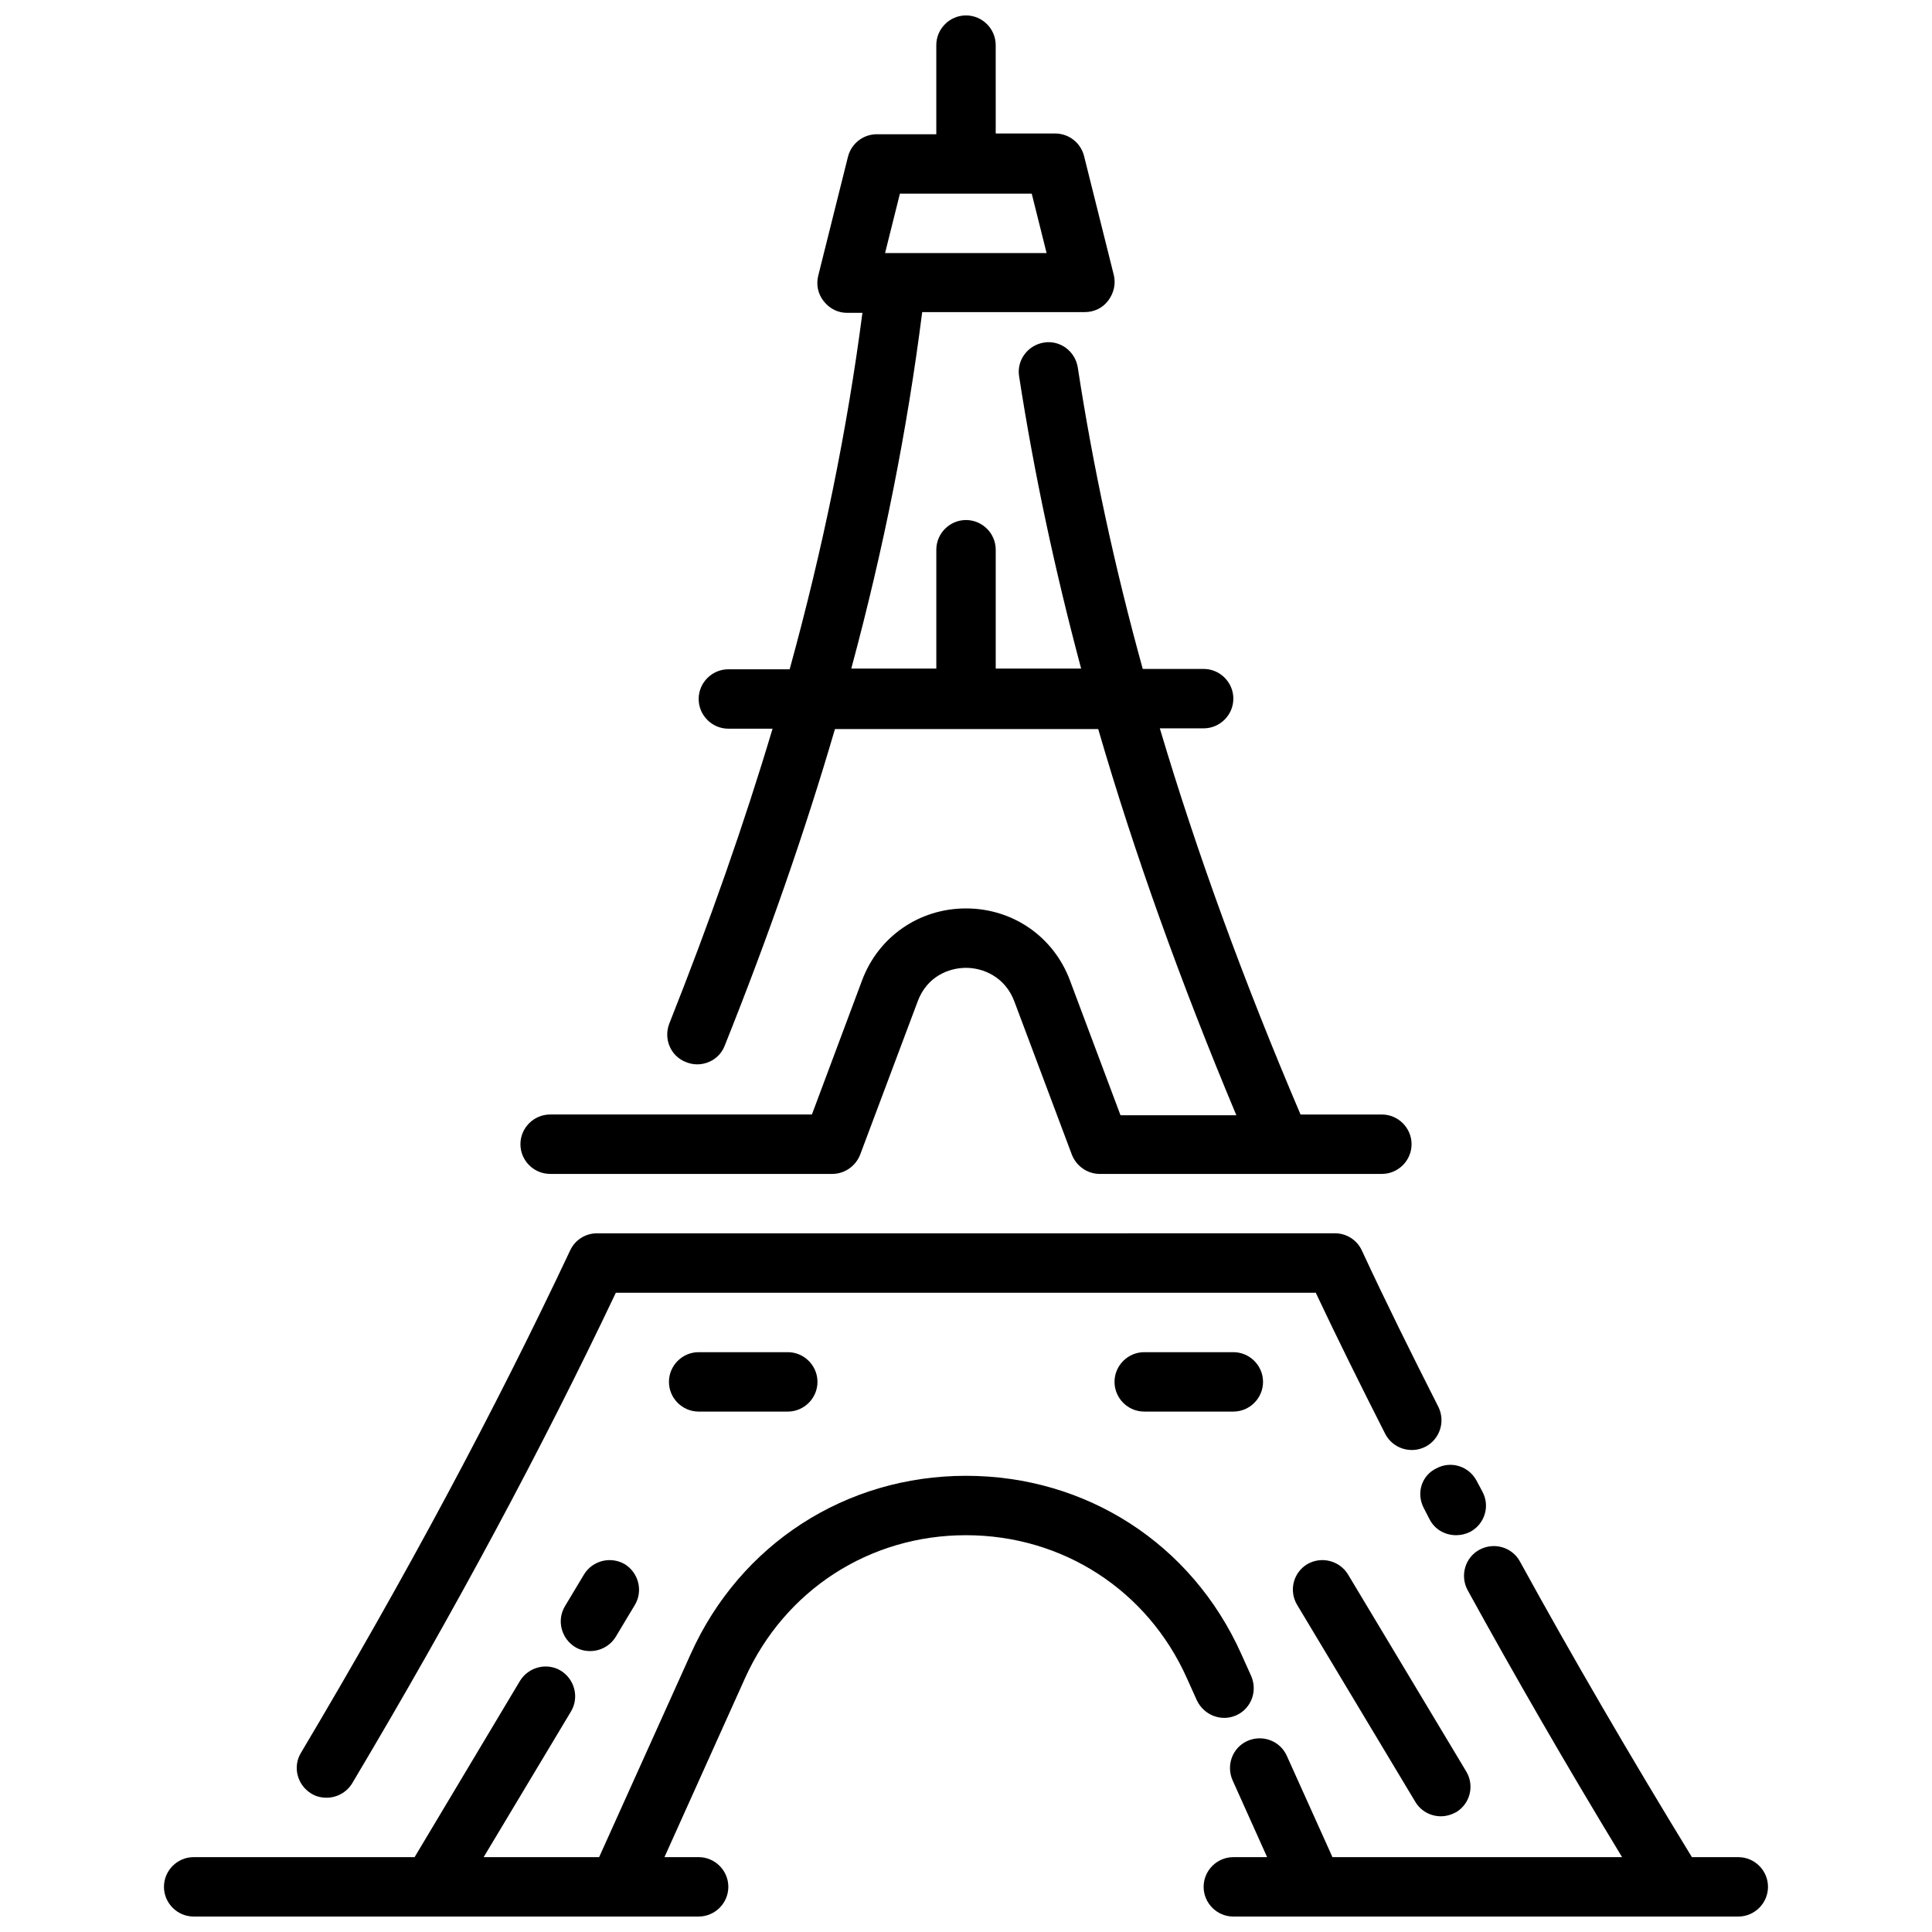
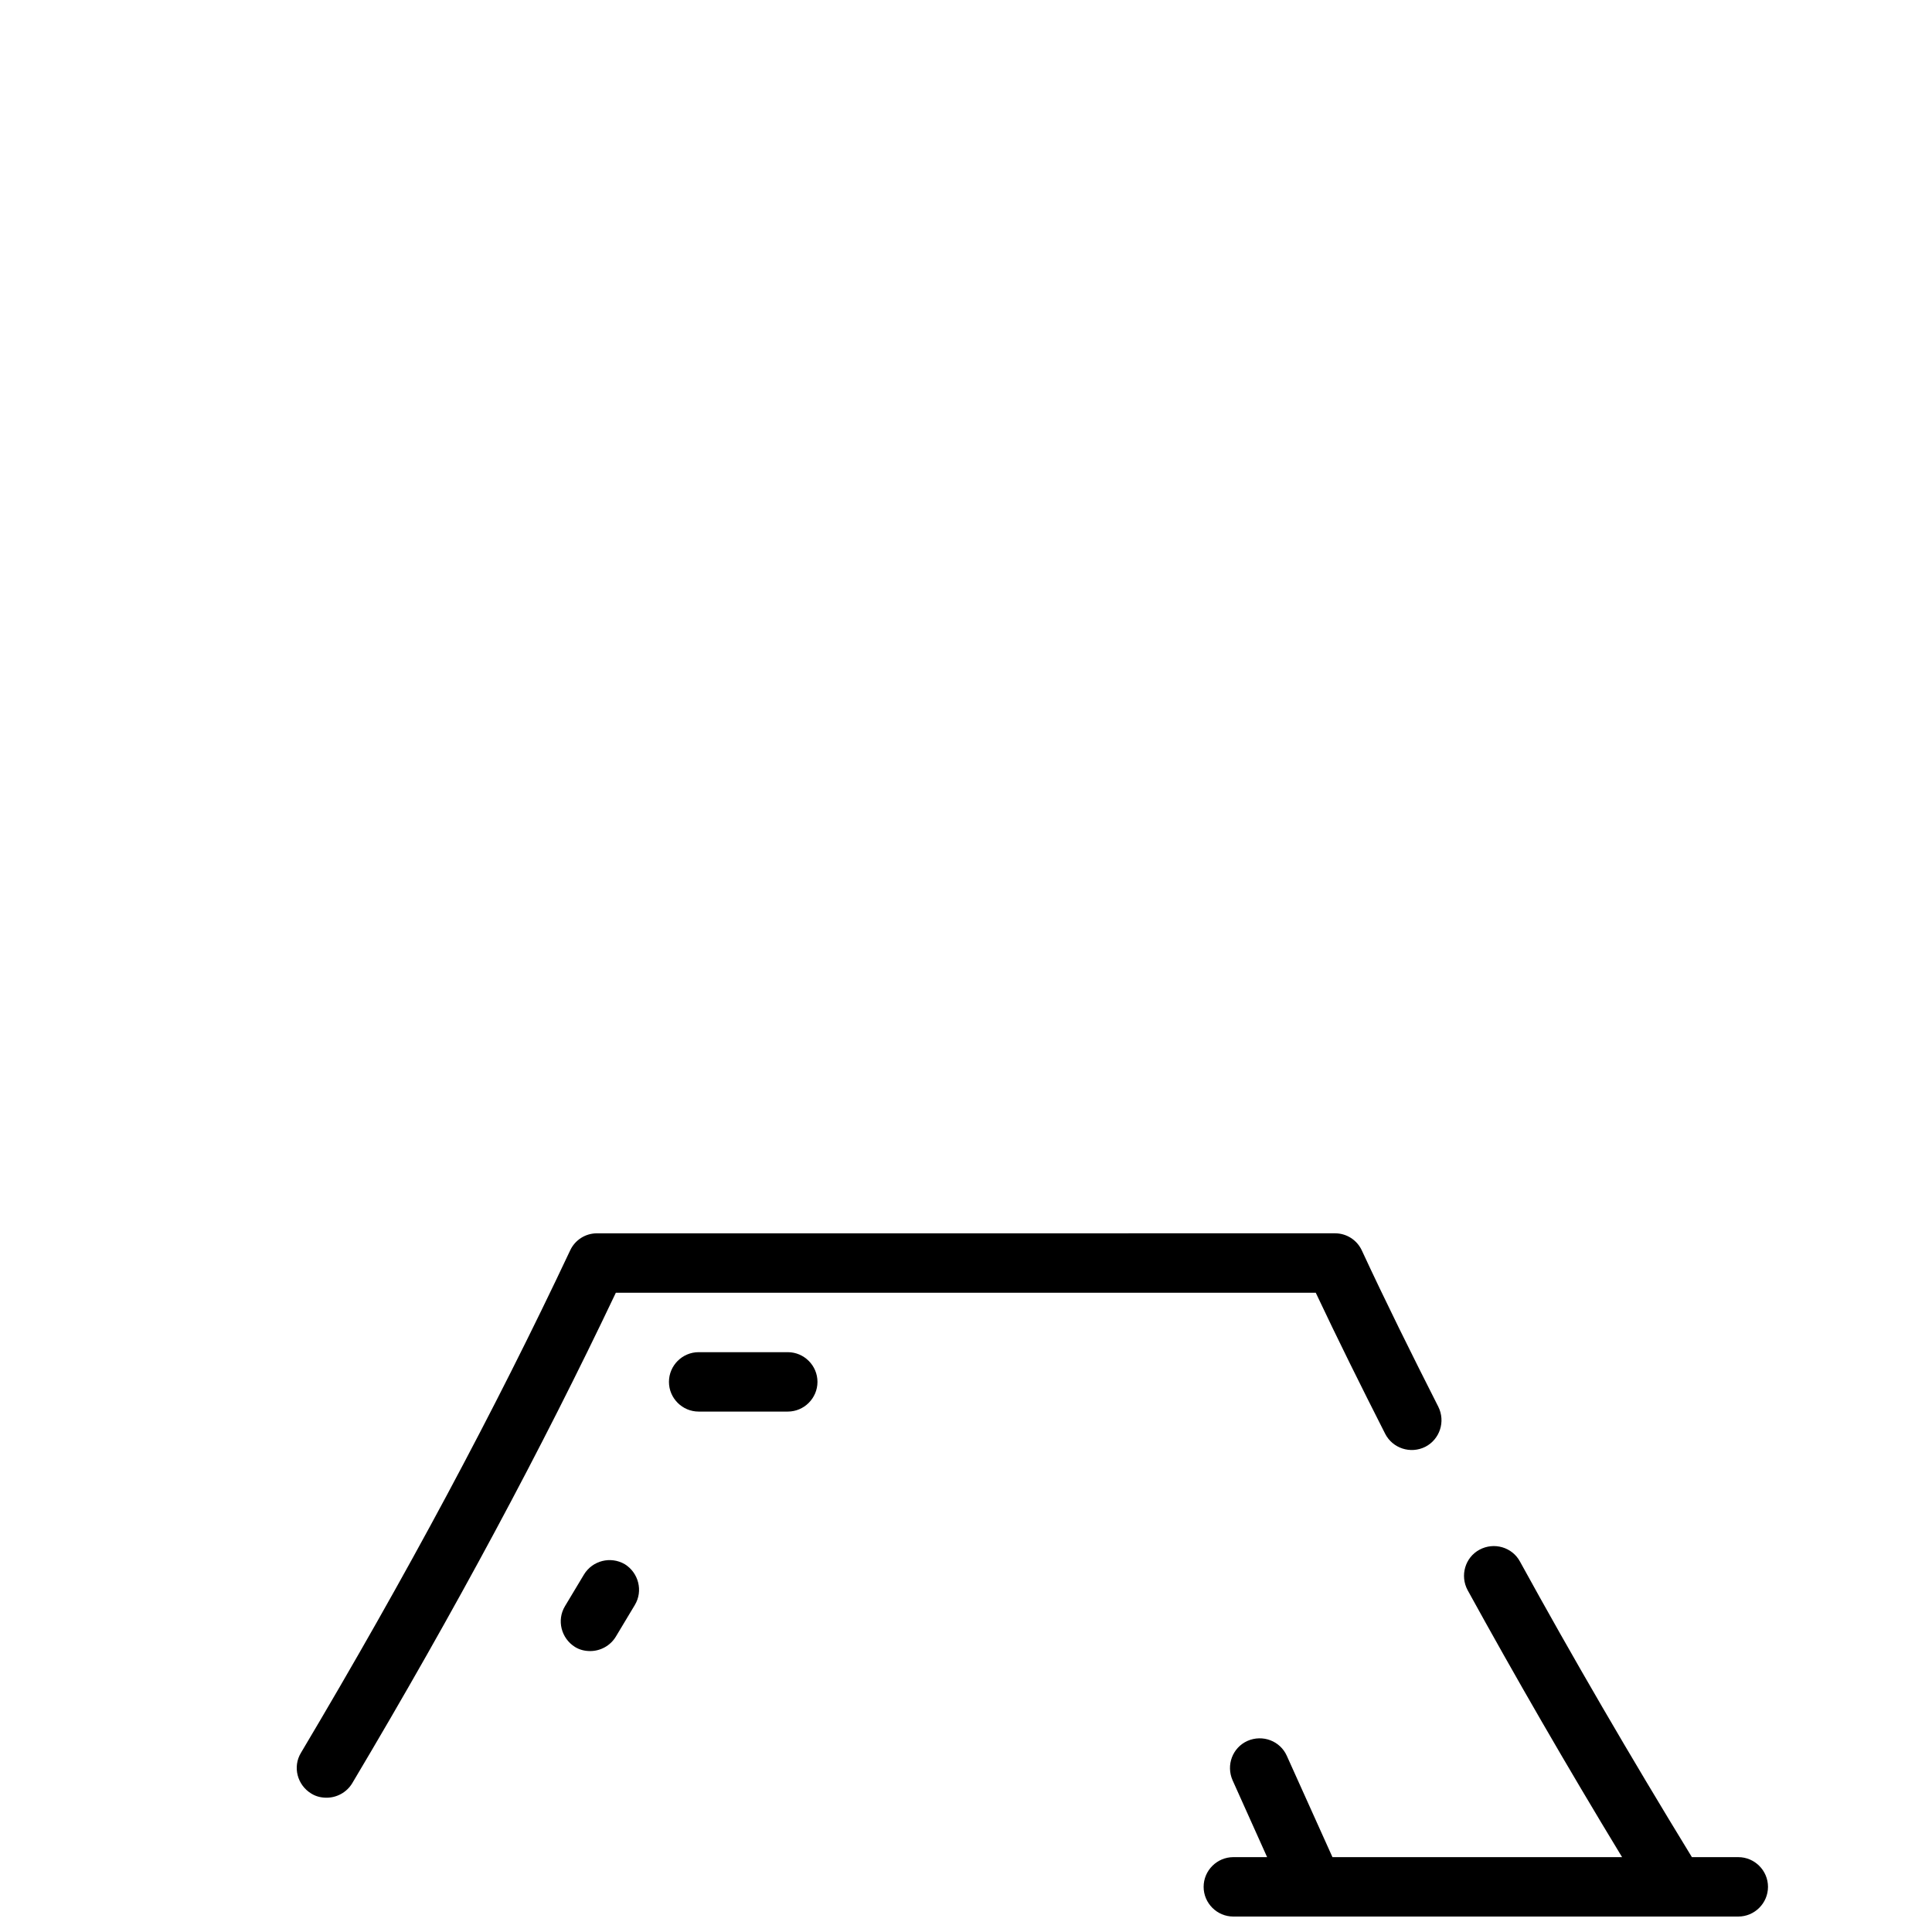
<svg xmlns="http://www.w3.org/2000/svg" width="800px" height="800px" version="1.1" viewBox="144 144 512 512">
  <defs>
    <clipPath id="c">
      <path d="m187 535h290v116.9h-290z" />
    </clipPath>
    <clipPath id="b">
-       <path d="m281 148.09h238v307.91h-238z" />
-     </clipPath>
+       </clipPath>
    <clipPath id="a">
      <path d="m462 553h151v98.902h-151z" />
    </clipPath>
  </defs>
  <path d="m226.52 619.33c1.277 0.789 2.656 1.082 4.035 1.082 2.656 0 5.312-1.379 6.789-3.836 27.355-45.953 50.184-88.559 69.863-129.99h185.48c5.805 12.301 12.004 24.797 18.402 37.391 1.969 3.836 6.691 5.41 10.629 3.445 3.836-1.969 5.41-6.691 3.445-10.629-7.086-13.973-13.973-27.848-20.27-41.426-1.277-2.754-4.035-4.527-7.086-4.527l-195.62 0.004c-3.051 0-5.805 1.77-7.086 4.527-19.977 42.41-43.297 86-71.34 133.14-2.262 3.734-0.98 8.559 2.758 10.82z" />
-   <path d="m521.32 543.66 1.574 3.051c1.379 2.656 4.133 4.133 6.988 4.133 1.277 0 2.559-0.297 3.738-0.887 3.836-2.066 5.312-6.789 3.246-10.629l-1.574-2.953c-2.066-3.836-6.789-5.312-10.629-3.246-3.934 1.871-5.41 6.594-3.344 10.531z" />
  <g clip-path="url(#c)">
-     <path d="m471.63 598.57c3.938-1.77 5.707-6.394 3.938-10.43l-2.656-5.902c-13.086-29.125-41.031-47.133-72.914-47.133s-59.828 18.105-72.914 47.133l-24.309 53.922h-30.602l23.125-38.574c2.262-3.738 0.984-8.562-2.656-10.824-3.738-2.262-8.562-0.984-10.824 2.656l-27.945 46.742h-58.551c-4.328 0-7.871 3.543-7.871 7.871s3.543 7.871 7.871 7.871h133.82c4.328 0 7.871-3.543 7.871-7.871s-3.543-7.871-7.871-7.871h-9.055l21.352-47.43c10.527-23.32 32.965-37.883 58.547-37.883 25.586 0 48.117 14.562 58.547 37.883l2.656 5.902c1.879 3.938 6.504 5.707 10.438 3.938z" />
-   </g>
+     </g>
  <g clip-path="url(#b)">
    <path d="m289.79 455.1h74.785c3.246 0 6.199-2.066 7.379-5.117l15.254-40.641c2.461-6.594 8.266-8.855 12.793-8.855s10.332 2.363 12.793 8.855l15.254 40.641c1.18 3.051 4.133 5.117 7.379 5.117h74.781c4.328 0 7.871-3.543 7.871-7.871s-3.543-7.871-7.871-7.871h-21.551c-15.055-35.324-27.453-69.273-37.293-102.34h11.613c4.328 0 7.871-3.543 7.871-7.871s-3.543-7.871-7.871-7.871h-16.137c-7.477-27.059-13.188-53.629-17.219-79.902-0.688-4.328-4.723-7.281-8.953-6.594-4.328 0.688-7.281 4.723-6.594 8.953 3.938 25.484 9.445 51.266 16.434 77.441h-22.633v-31.488c0-4.328-3.543-7.871-7.871-7.871s-7.871 3.543-7.871 7.871v31.488h-22.535c8.66-32.078 14.859-63.469 18.793-94.465h43.098c2.461 0 4.723-1.082 6.199-3.051s2.066-4.43 1.477-6.789l-7.871-31.488c-0.887-3.543-4.035-6.004-7.676-6.004h-15.742l-0.004-23.418c0-4.328-3.543-7.871-7.871-7.871s-7.871 3.543-7.871 7.871v23.617h-15.742c-3.641 0-6.789 2.461-7.676 6.004l-7.871 31.488c-0.59 2.363-0.098 4.82 1.477 6.789 1.574 1.969 3.738 3.051 6.199 3.051h4.035c-4.035 30.996-10.43 62.289-19.285 94.465l-16.242-0.004c-4.328 0-7.871 3.543-7.871 7.871s3.543 7.871 7.871 7.871h11.711c-7.578 25.387-16.727 51.363-27.355 78.129-1.574 4.035 0.297 8.66 4.43 10.234 0.984 0.395 1.969 0.59 2.953 0.59 3.148 0 6.102-1.871 7.281-4.922 11.512-28.734 21.254-56.68 29.227-83.934h69.766c9.645 33.16 21.844 67.109 36.605 102.34h-30.699l-13.391-35.715c-4.328-11.609-15.152-19.09-27.551-19.09s-23.223 7.477-27.551 19.09l-13.285 35.523h-69.375c-4.328 0-7.871 3.543-7.871 7.871s3.543 7.871 7.871 7.871zm92.695-259.78h34.934l3.938 15.742h-42.805z" />
  </g>
  <path d="m298.75 561.28-5.019 8.363c-2.262 3.738-0.984 8.562 2.656 10.824 1.277 0.789 2.656 1.082 4.035 1.082 2.656 0 5.312-1.379 6.789-3.836l5.019-8.363c2.262-3.738 0.984-8.562-2.656-10.824-3.742-2.168-8.562-0.984-10.824 2.754z" />
-   <path d="m490.43 558.52c-3.738 2.262-4.922 7.086-2.656 10.824l31.293 52.152c1.477 2.461 4.035 3.836 6.789 3.836 1.379 0 2.754-0.395 4.035-1.082 3.738-2.262 4.922-7.086 2.656-10.824l-31.293-52.152c-2.266-3.734-7.086-4.918-10.824-2.754z" />
  <g clip-path="url(#a)">
    <path d="m604.67 636.16h-12.301c-16.434-26.863-31.785-53.234-45.559-78.328-2.066-3.836-6.887-5.215-10.727-3.148-3.836 2.066-5.215 6.887-3.148 10.727 12.496 22.73 26.176 46.445 40.934 70.75h-76.754l-12.102-26.863c-1.77-3.938-6.394-5.707-10.43-3.938-3.938 1.77-5.707 6.394-3.938 10.43l9.152 20.367-8.953 0.004c-4.328 0-7.871 3.543-7.871 7.871s3.543 7.871 7.871 7.871h133.82c4.328 0 7.871-3.543 7.871-7.871 0.004-4.328-3.539-7.871-7.867-7.871z" />
  </g>
  <path d="m329.15 502.34c-4.328 0-7.871 3.543-7.871 7.871s3.543 7.871 7.871 7.871h23.617c4.328 0 7.871-3.543 7.871-7.871s-3.543-7.871-7.871-7.871z" />
-   <path d="m447.23 502.34c-4.328 0-7.871 3.543-7.871 7.871s3.543 7.871 7.871 7.871h23.617c4.328 0 7.871-3.543 7.871-7.871s-3.543-7.871-7.871-7.871z" />
</svg>